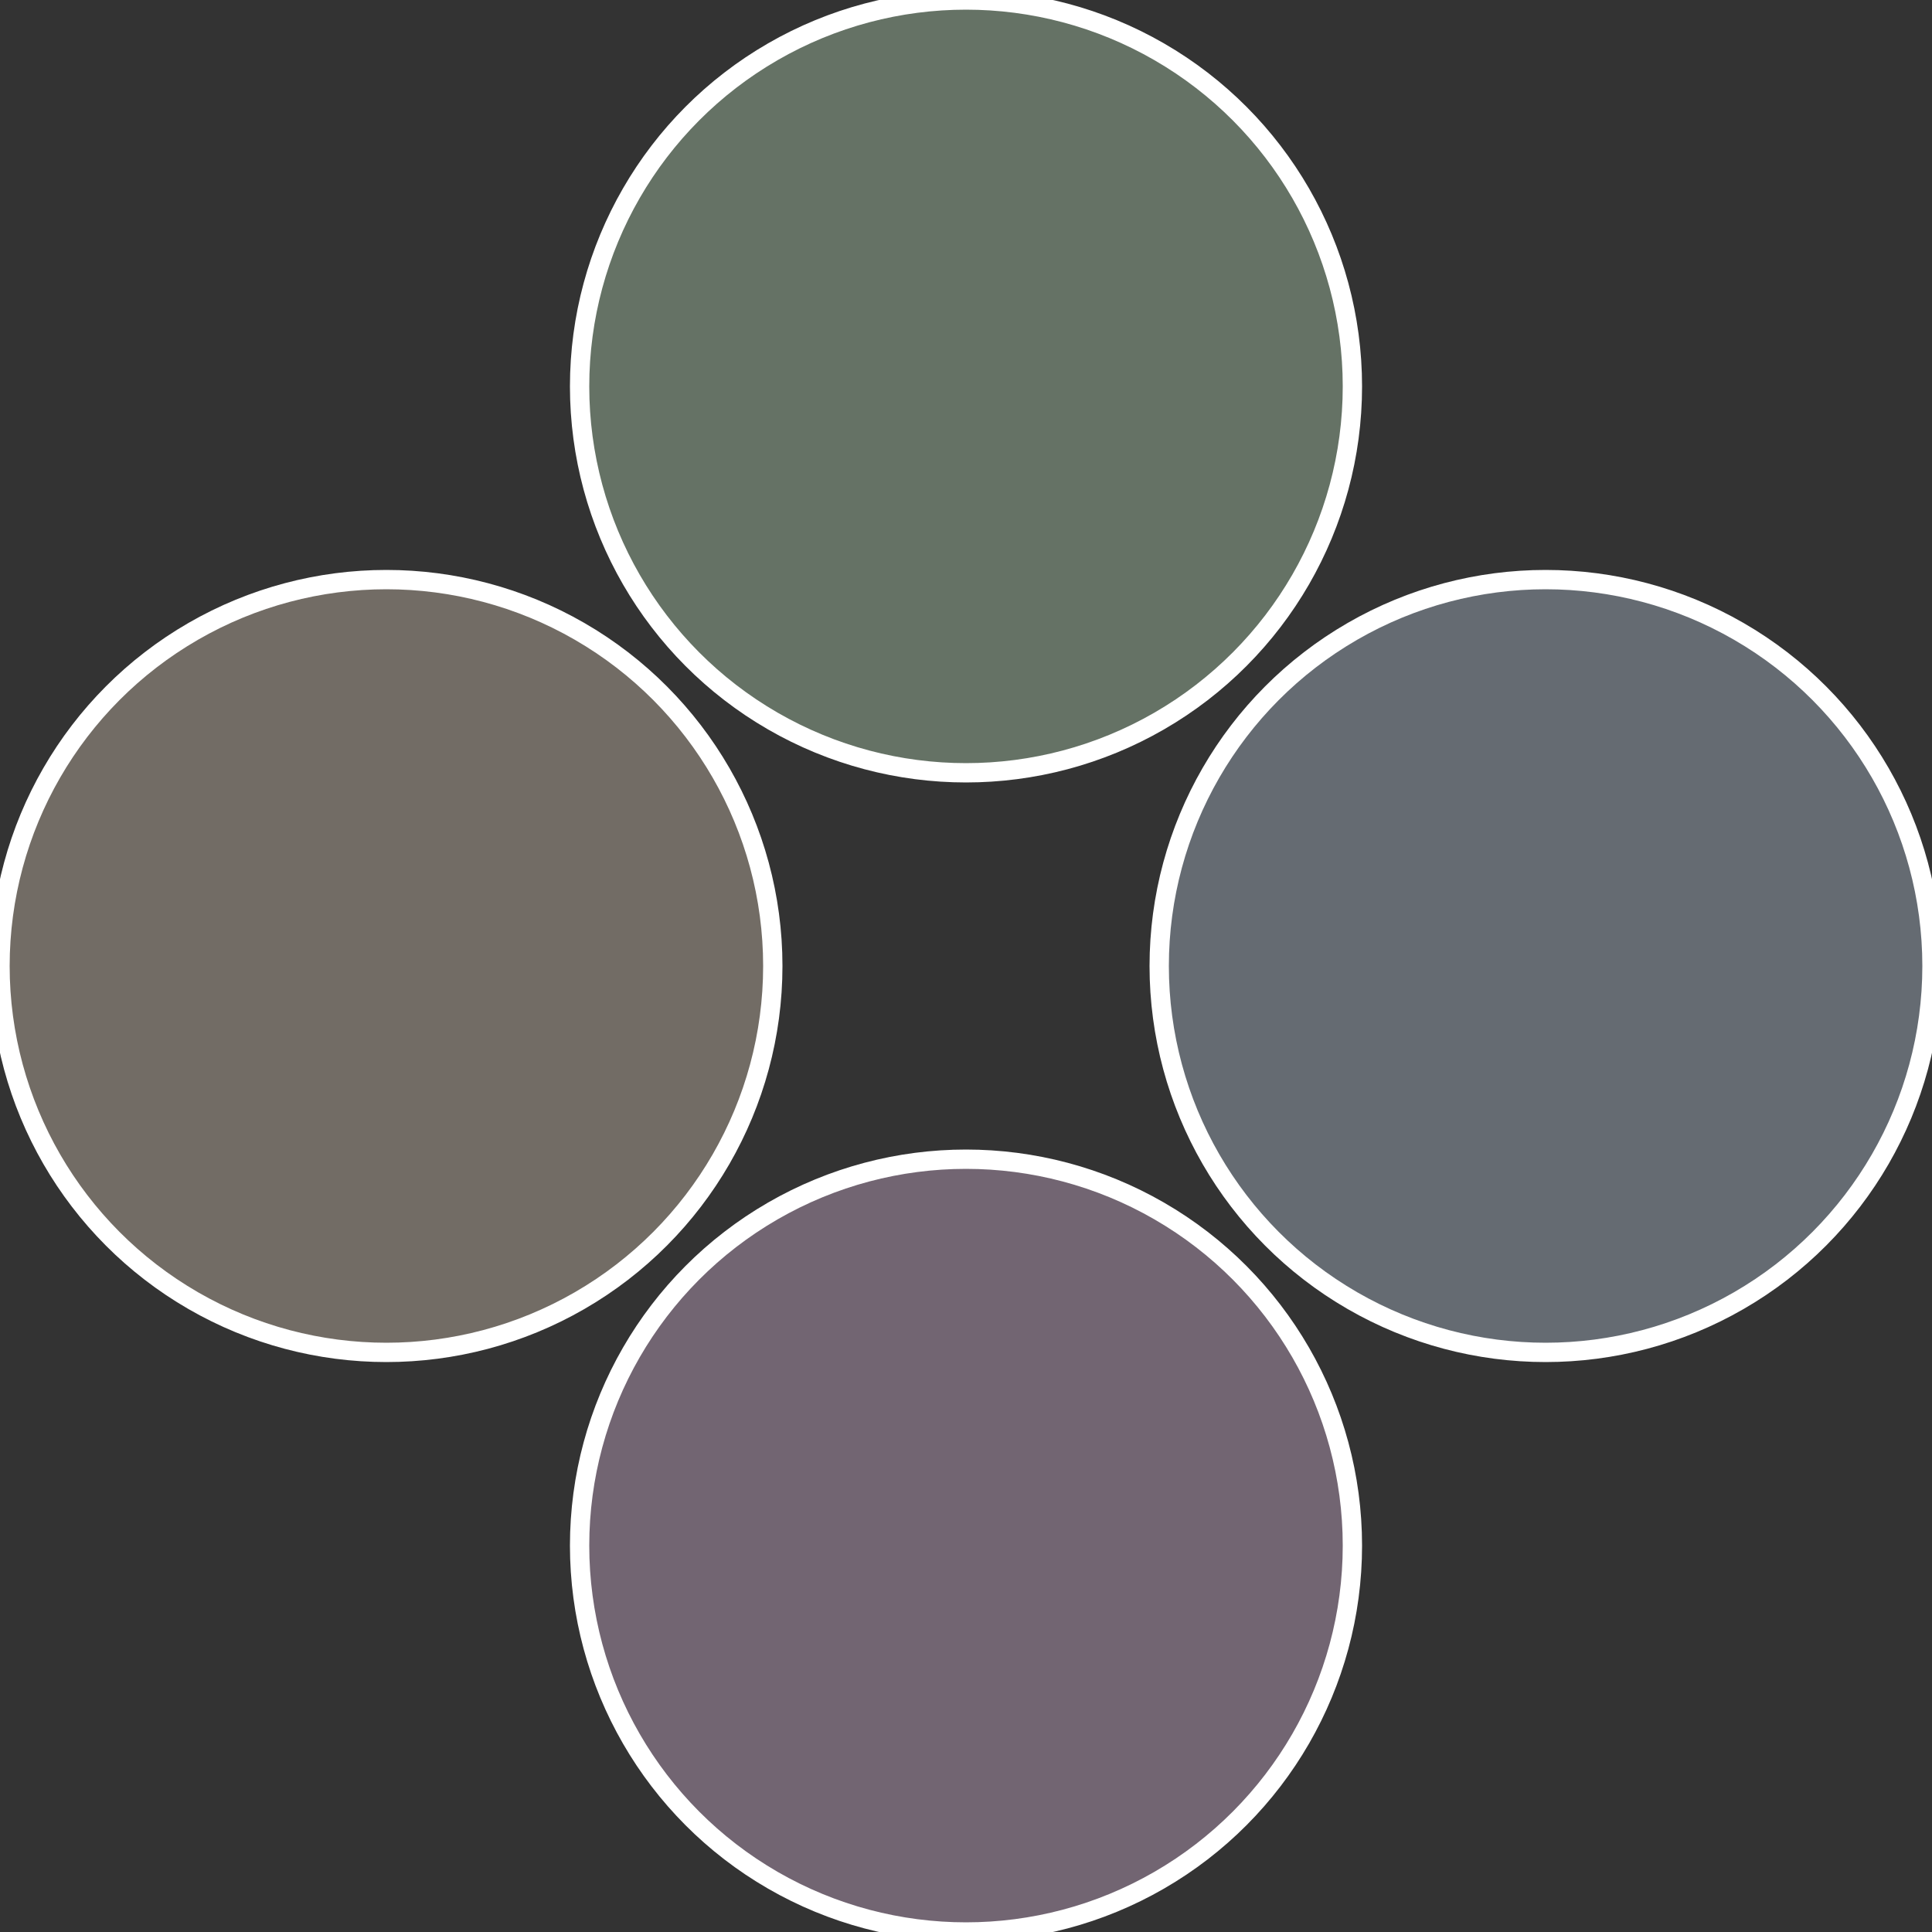
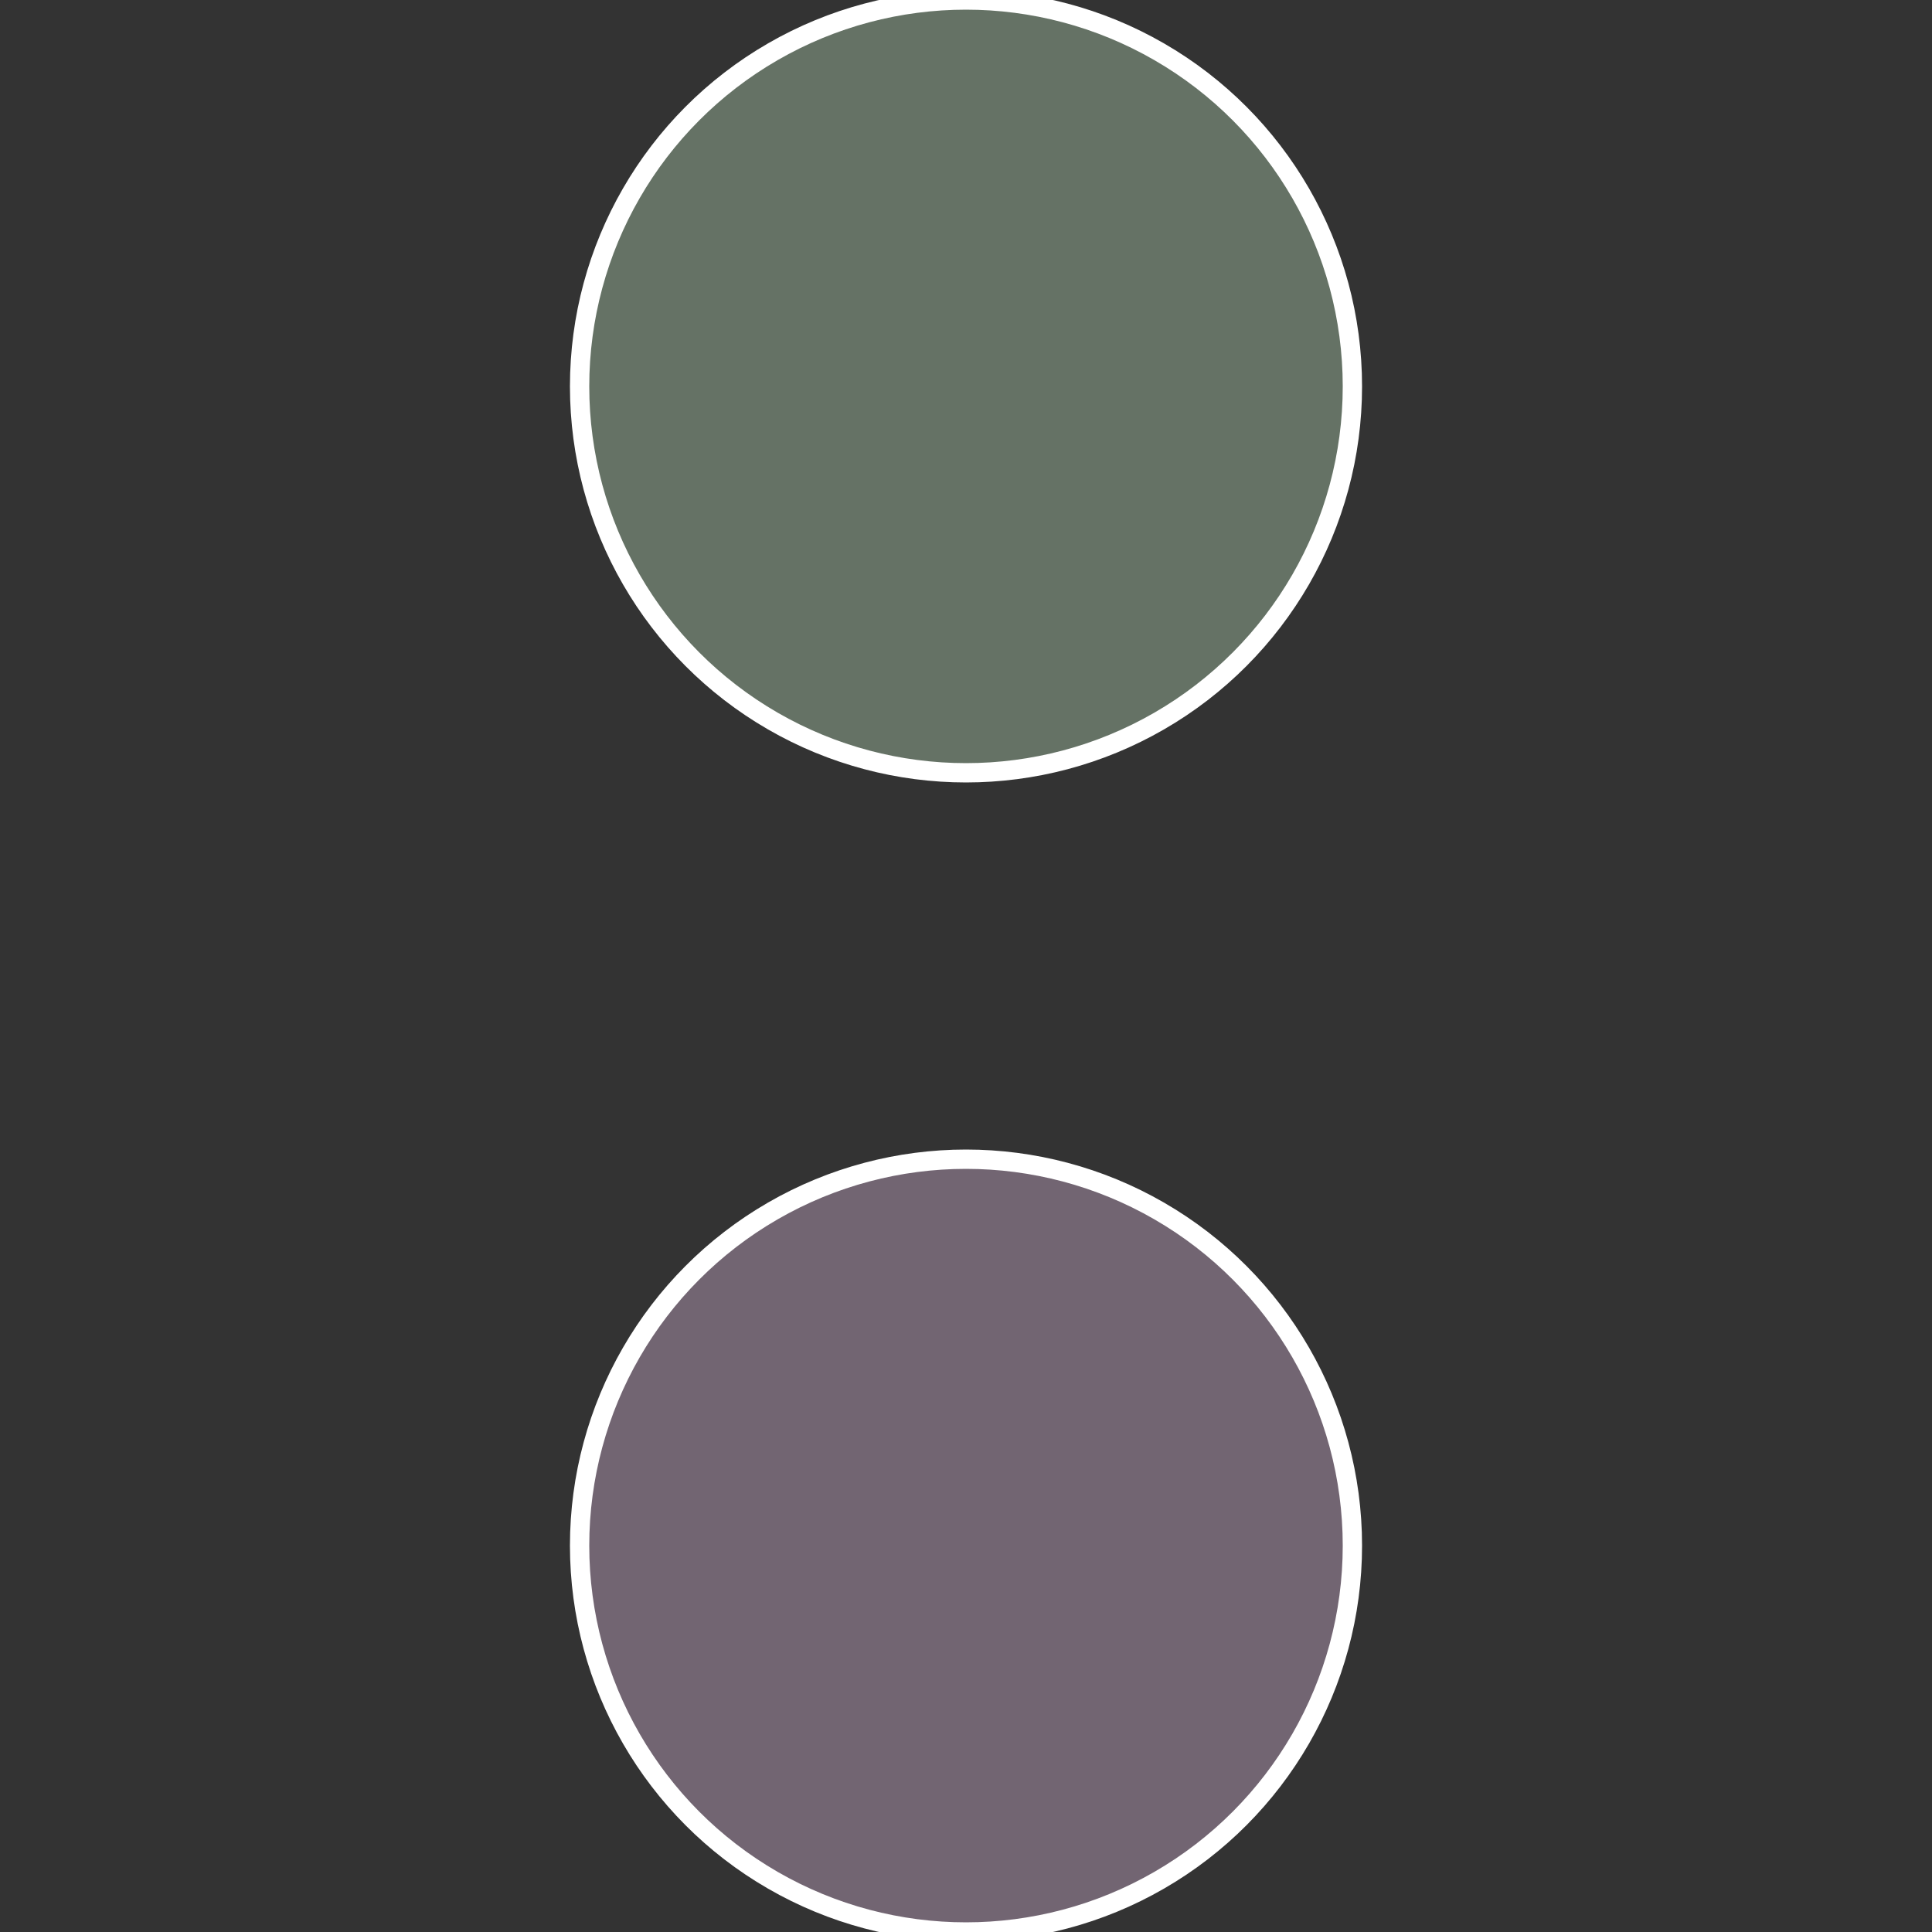
<svg xmlns="http://www.w3.org/2000/svg" width="500" height="500" viewBox="-1 -1 2 2">
  <rect x="-1" y="-1" width="2" height="2" fill="#333333" stroke="none" />
-   <circle cx="0.6" cy="0" r="0.4" fill="#656b72" stroke="#fff" stroke-width="1%" />
  <circle cx="3.6739403974421E-17" cy="0.6" r="0.4" fill="#726572" stroke="#fff" stroke-width="1%" />
-   <circle cx="-0.6" cy="7.3478807948841E-17" r="0.4" fill="#726c65" stroke="#fff" stroke-width="1%" />
  <circle cx="-1.1021821192326E-16" cy="-0.6" r="0.4" fill="#657265" stroke="#fff" stroke-width="1%" />
</svg>